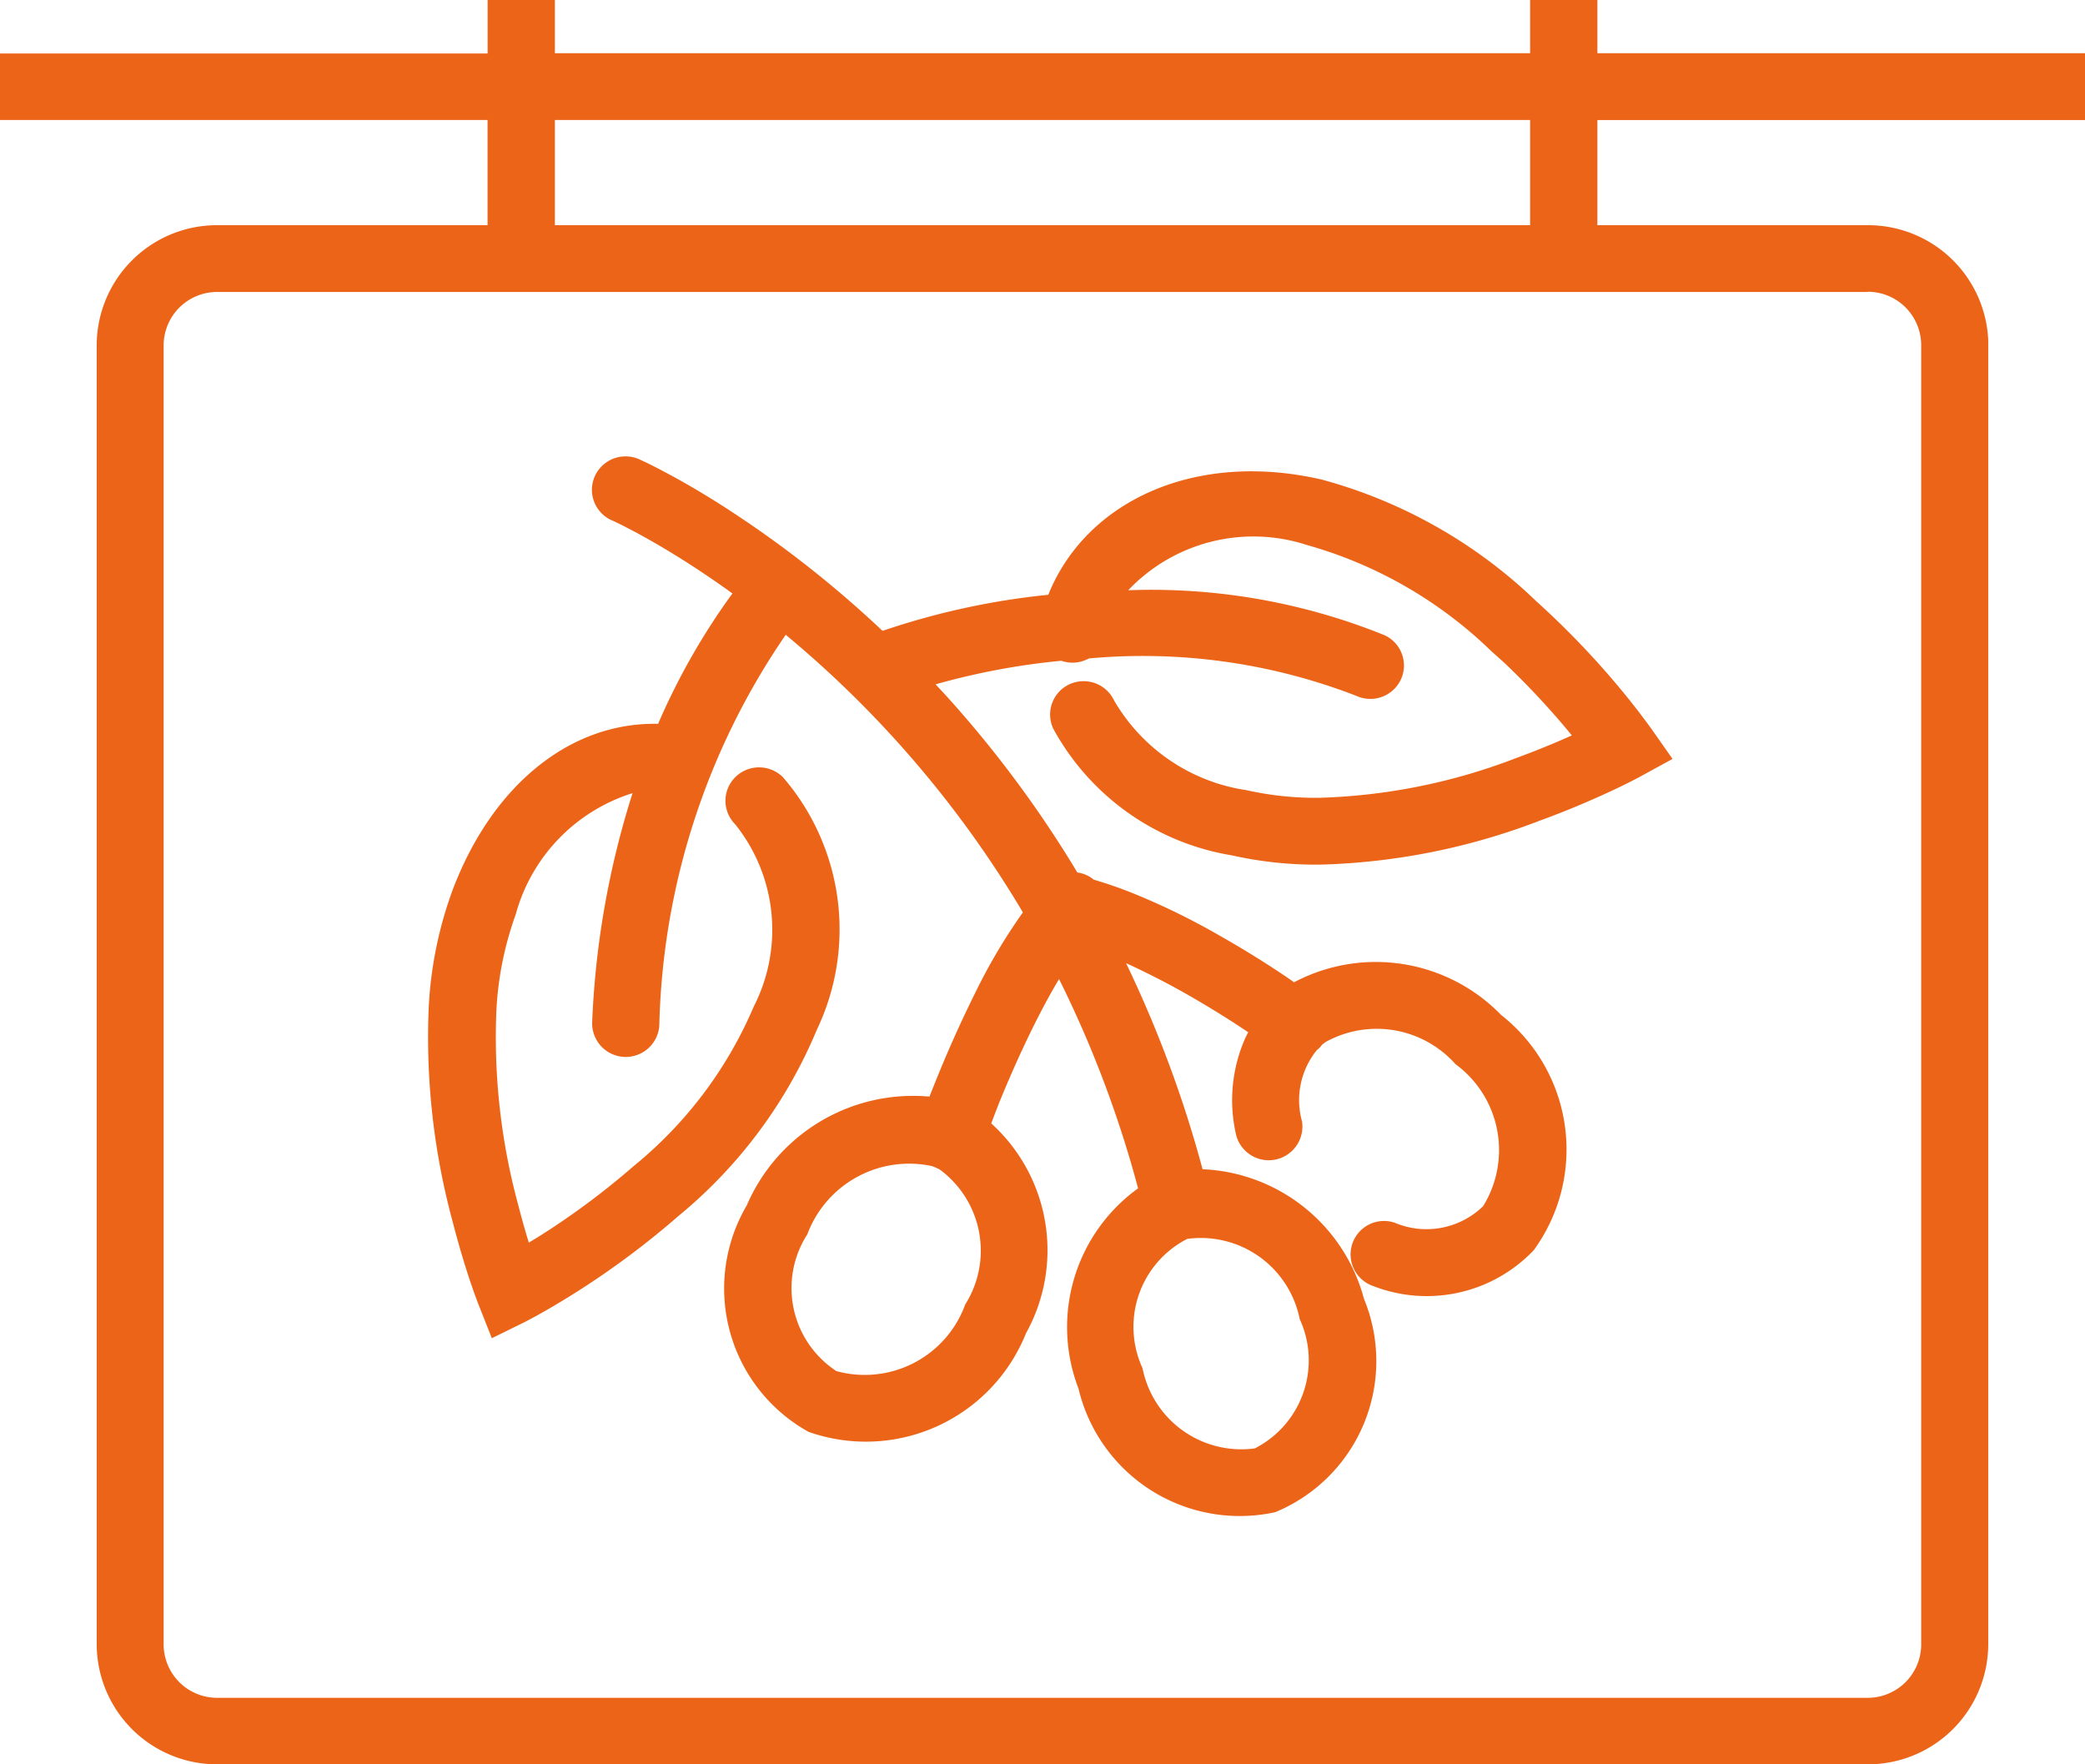
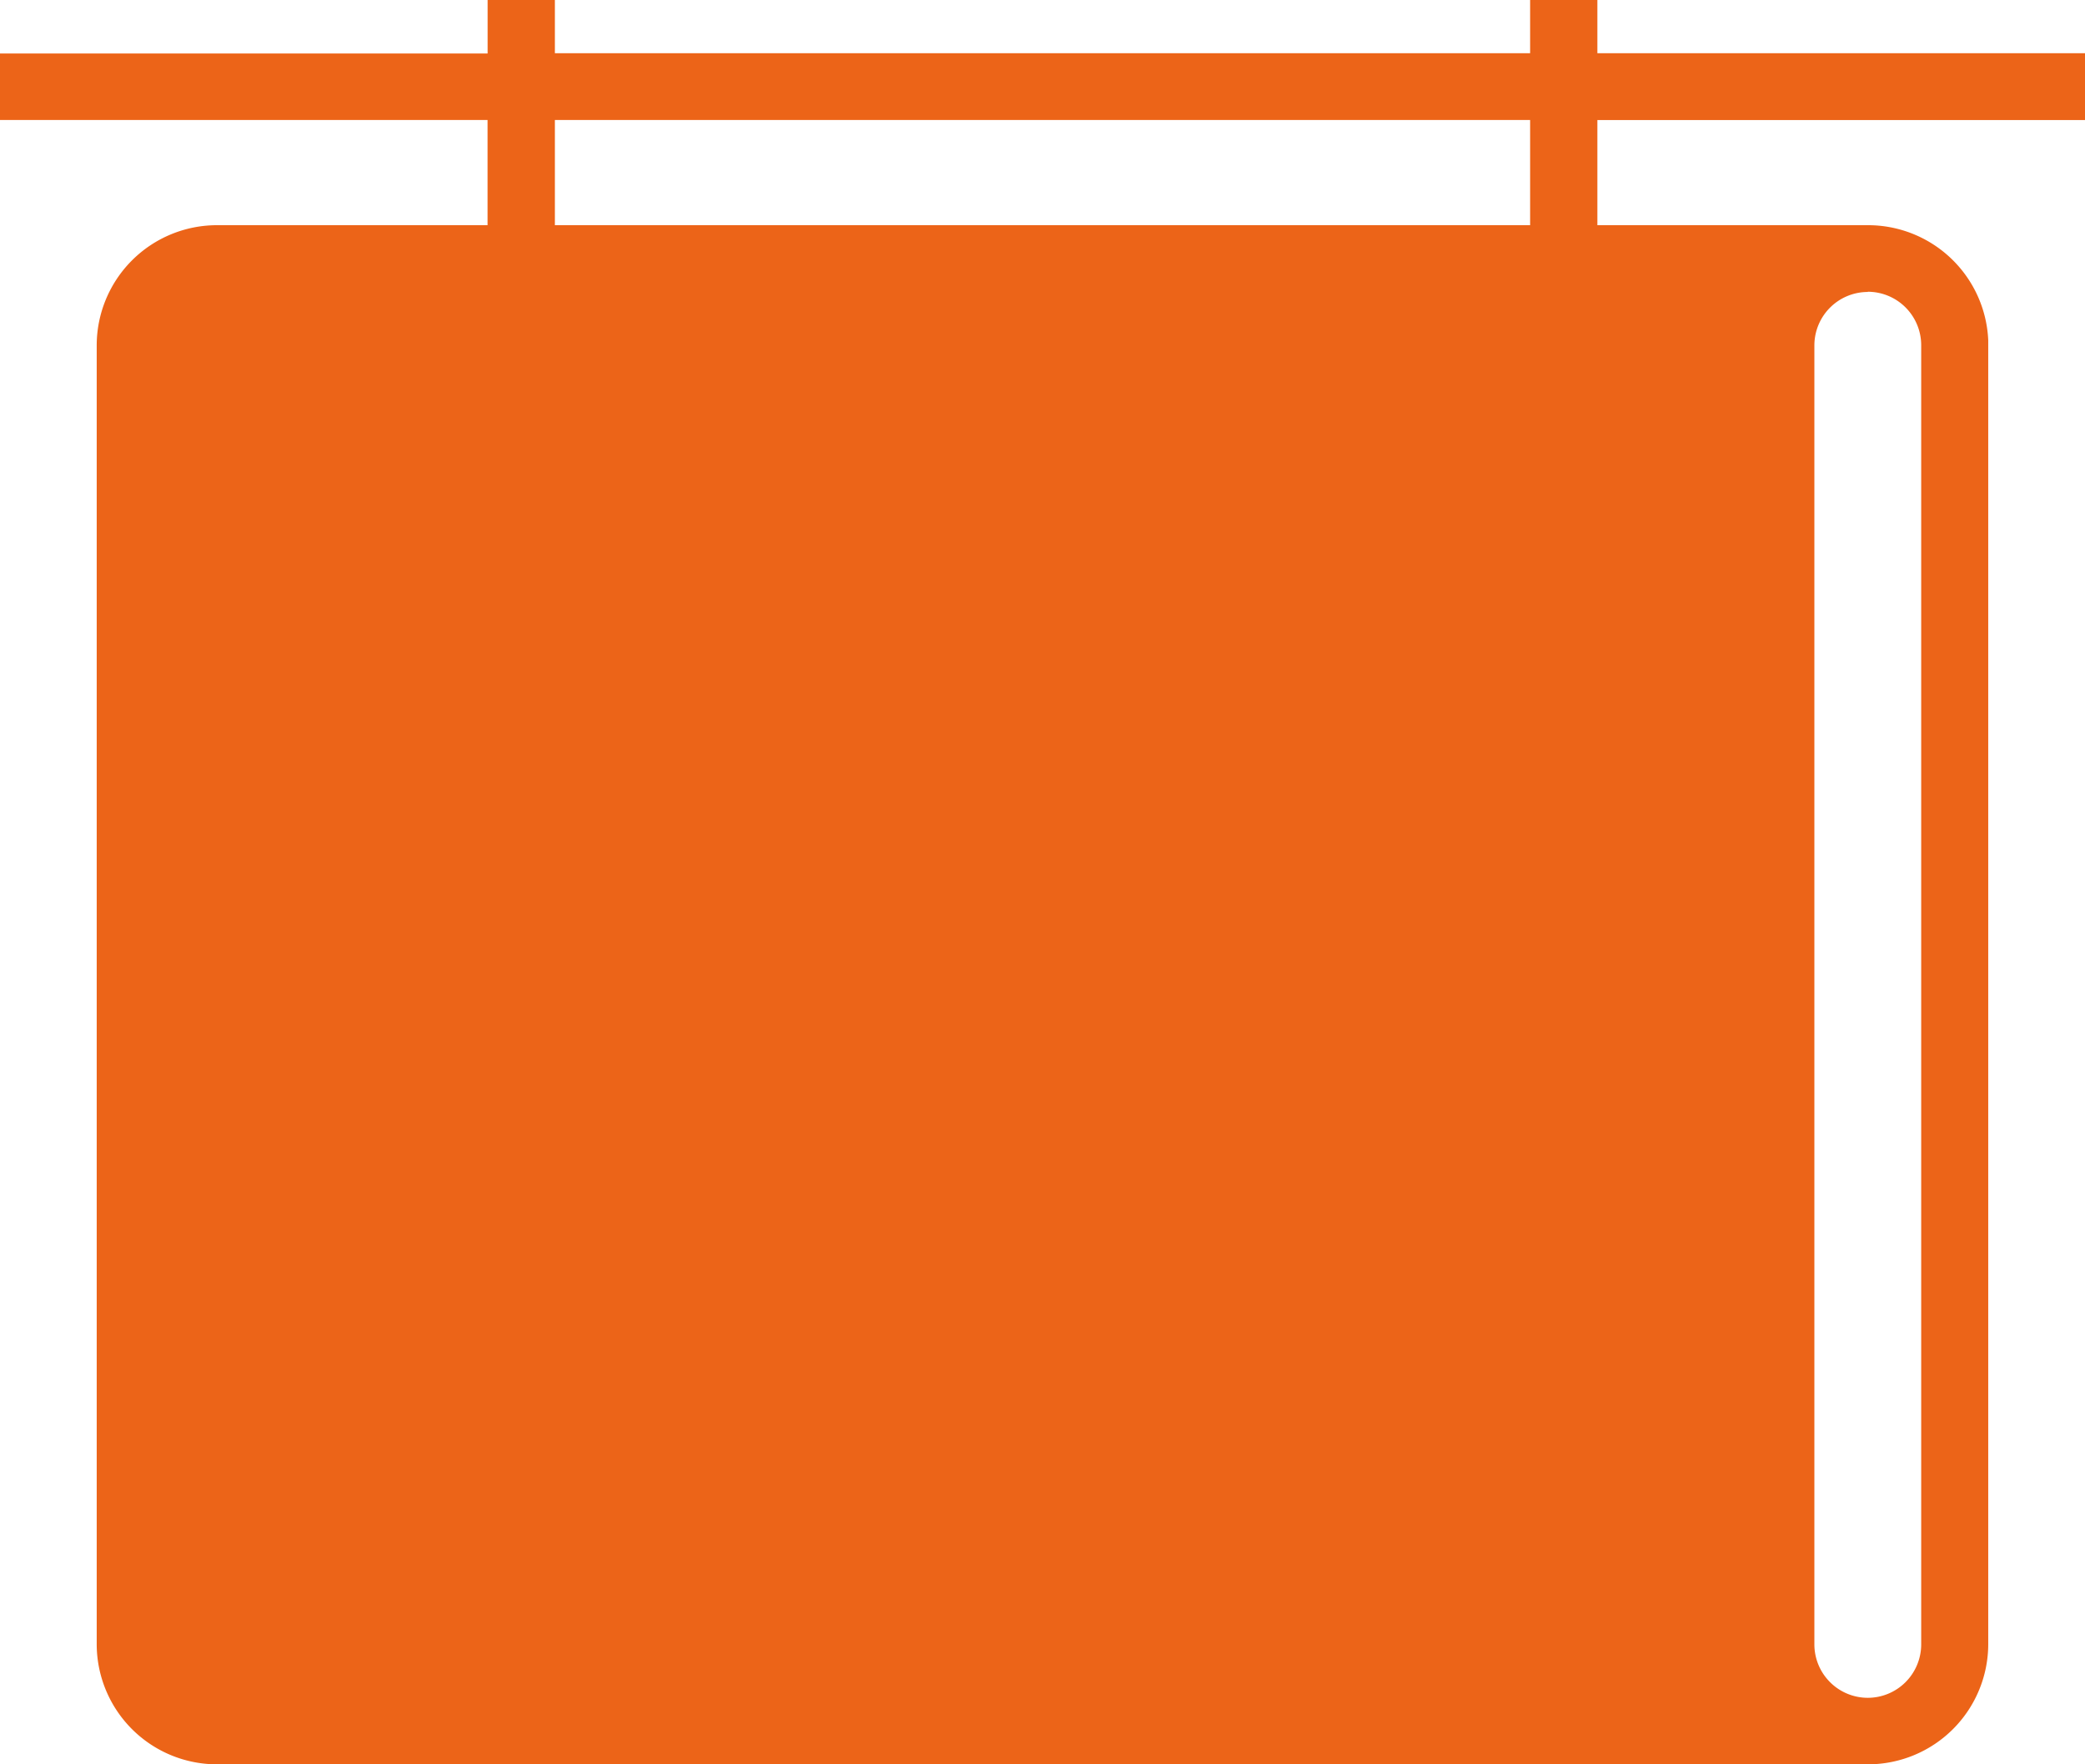
<svg xmlns="http://www.w3.org/2000/svg" width="39" height="33" viewBox="0 0 39 33">
-   <path id="icon-fresh-calendar-medium" d="M10.879,3.5v.995H29.121V3.5h1.258v.995H39.5v1.25H30.379V7.712h5.058A2.25,2.25,0,0,1,37.69,9.866l0,.09v24.3A2.25,2.25,0,0,1,35.437,36.5H4.564a2.25,2.25,0,0,1-2.255-2.245V9.957A2.25,2.25,0,0,1,4.564,7.712H9.62V5.744H.5V4.5H9.621v-1h1.258ZM35.438,8.961H4.561a1,1,0,0,0-1,1v24.3a1,1,0,0,0,.995.995H35.436a1,1,0,0,0,1-.995V9.957a1,1,0,0,0-1-1ZM25.12,23.156l.006-.008a1.485,1.485,0,0,0-.272,1.326.63.63,0,0,1-1.23.264,2.867,2.867,0,0,1,.17-1.824l.054-.108-.207-.136q-.484-.315-.988-.6-.532-.3-1.09-.555a22.126,22.126,0,0,1,1.431,3.854,3.27,3.27,0,0,1,3.019,2.424,3.056,3.056,0,0,1-1.66,3.991,3.1,3.1,0,0,1-3.68-2.313,3.2,3.2,0,0,1,1.115-3.744,20.853,20.853,0,0,0-1.478-3.914c-.145.24-.294.514-.444.813-.24.478-.47.993-.68,1.508l-.1.26-.045.118a3.2,3.2,0,0,1,.65,3.926,3.226,3.226,0,0,1-4.066,1.844,3.066,3.066,0,0,1-1.158-4.234,3.388,3.388,0,0,1,3.419-2.037l.028-.072.11-.274q.329-.812.72-1.6a10.676,10.676,0,0,1,.889-1.5,20.03,20.03,0,0,0-4.436-5.192,13.454,13.454,0,0,0-2.365,7.317.629.629,0,0,1-1.256-.055,16.278,16.278,0,0,1,.756-4.3,3.284,3.284,0,0,0-2.186,2.27,6.205,6.205,0,0,0-.362,1.817,11.984,11.984,0,0,0,.416,3.64c.057.221.116.432.176.63l.015.05.166-.1a14.372,14.372,0,0,0,1.8-1.335,7.764,7.764,0,0,0,2.242-2.98,3.152,3.152,0,0,0-.348-3.41.622.622,0,0,1,.006-.884.632.632,0,0,1,.89.006,4.356,4.356,0,0,1,.63,4.726,8.964,8.964,0,0,1-2.588,3.48,15.6,15.6,0,0,1-2.484,1.77l-.178.1-.2.107L9.7,28.53l-.267-.675-.07-.191-.069-.2c-.11-.329-.22-.7-.322-1.094a13.186,13.186,0,0,1-.453-4.024,7.43,7.43,0,0,1,.44-2.18c.75-2,2.226-3.164,3.851-3.127A12.608,12.608,0,0,1,14.2,14.6c-.207-.15-.416-.294-.624-.432-.436-.288-.84-.527-1.2-.72l-.242-.126-.161-.078a.623.623,0,0,1-.347-.836.63.63,0,0,1,.83-.318l.125.058.11.054.131.067.151.08c.394.21.831.469,1.3.78A20.37,20.37,0,0,1,17.008,15.3a13.93,13.93,0,0,1,3.1-.675c.71-1.761,2.757-2.7,5.115-2.155a9.27,9.27,0,0,1,4.018,2.28,15.862,15.862,0,0,1,1.744,1.85l.166.211.172.23.062.085.4.569-.652.356-.167.086-.146.072-.173.082c-.407.19-.86.382-1.349.56a12.3,12.3,0,0,1-4.113.821,7.188,7.188,0,0,1-1.647-.174,4.667,4.667,0,0,1-3.336-2.367.623.623,0,0,1,.3-.831.63.63,0,0,1,.836.3,3.45,3.45,0,0,0,2.481,1.68,5.9,5.9,0,0,0,1.358.142,11.091,11.091,0,0,0,3.685-.744c.3-.11.587-.225.856-.342l.183-.081-.069-.084a14.809,14.809,0,0,0-1.211-1.29l-.224-.2a8.091,8.091,0,0,0-3.457-1.989,3.228,3.228,0,0,0-3.337.848,11.621,11.621,0,0,1,4.79.839.623.623,0,0,1,.312.827.63.63,0,0,1-.833.31,11.049,11.049,0,0,0-5.006-.7.63.63,0,0,1-.514.043A13.3,13.3,0,0,0,18,16.3l.186.2a21.155,21.155,0,0,1,2.466,3.319.614.614,0,0,1,.308.135,7.694,7.694,0,0,1,.76.265,13.113,13.113,0,0,1,1.557.76c.456.258.9.532,1.305.807l.1.07.023.017a3.268,3.268,0,0,1,3.875.612,3.2,3.2,0,0,1,.608,4.4,2.762,2.762,0,0,1-3,.67.625.625,0,1,1,.4-1.185,1.52,1.52,0,0,0,1.654-.31,1.994,1.994,0,0,0-.518-2.657,1.973,1.973,0,0,0-2.434-.41l-.06.047-.03.038a.629.629,0,0,1-.083.076Zm-2.41,3.515a1.848,1.848,0,0,0-.839,2.42,1.884,1.884,0,0,0,2.1,1.5,1.847,1.847,0,0,0,.84-2.419,1.886,1.886,0,0,0-2.1-1.5ZM15.6,26.589a1.855,1.855,0,0,0,.545,2.556,2,2,0,0,0,2.41-1.247,1.884,1.884,0,0,0-.477-2.523l-.067-.033-.073-.03A2.033,2.033,0,0,0,15.6,26.589ZM29.121,5.744H10.879V7.712H29.121Z" transform="translate(-0.5 -3.5)" fill="#ec6418" />
+   <path id="icon-fresh-calendar-medium" d="M10.879,3.5v.995H29.121V3.5h1.258v.995H39.5v1.25H30.379V7.712h5.058A2.25,2.25,0,0,1,37.69,9.866l0,.09v24.3A2.25,2.25,0,0,1,35.437,36.5H4.564a2.25,2.25,0,0,1-2.255-2.245V9.957A2.25,2.25,0,0,1,4.564,7.712H9.62V5.744H.5V4.5H9.621v-1h1.258ZM35.438,8.961a1,1,0,0,0-1,1v24.3a1,1,0,0,0,.995.995H35.436a1,1,0,0,0,1-.995V9.957a1,1,0,0,0-1-1ZM25.12,23.156l.006-.008a1.485,1.485,0,0,0-.272,1.326.63.63,0,0,1-1.23.264,2.867,2.867,0,0,1,.17-1.824l.054-.108-.207-.136q-.484-.315-.988-.6-.532-.3-1.09-.555a22.126,22.126,0,0,1,1.431,3.854,3.27,3.27,0,0,1,3.019,2.424,3.056,3.056,0,0,1-1.66,3.991,3.1,3.1,0,0,1-3.68-2.313,3.2,3.2,0,0,1,1.115-3.744,20.853,20.853,0,0,0-1.478-3.914c-.145.24-.294.514-.444.813-.24.478-.47.993-.68,1.508l-.1.26-.045.118a3.2,3.2,0,0,1,.65,3.926,3.226,3.226,0,0,1-4.066,1.844,3.066,3.066,0,0,1-1.158-4.234,3.388,3.388,0,0,1,3.419-2.037l.028-.072.11-.274q.329-.812.72-1.6a10.676,10.676,0,0,1,.889-1.5,20.03,20.03,0,0,0-4.436-5.192,13.454,13.454,0,0,0-2.365,7.317.629.629,0,0,1-1.256-.055,16.278,16.278,0,0,1,.756-4.3,3.284,3.284,0,0,0-2.186,2.27,6.205,6.205,0,0,0-.362,1.817,11.984,11.984,0,0,0,.416,3.64c.057.221.116.432.176.63l.015.05.166-.1a14.372,14.372,0,0,0,1.8-1.335,7.764,7.764,0,0,0,2.242-2.98,3.152,3.152,0,0,0-.348-3.41.622.622,0,0,1,.006-.884.632.632,0,0,1,.89.006,4.356,4.356,0,0,1,.63,4.726,8.964,8.964,0,0,1-2.588,3.48,15.6,15.6,0,0,1-2.484,1.77l-.178.1-.2.107L9.7,28.53l-.267-.675-.07-.191-.069-.2c-.11-.329-.22-.7-.322-1.094a13.186,13.186,0,0,1-.453-4.024,7.43,7.43,0,0,1,.44-2.18c.75-2,2.226-3.164,3.851-3.127A12.608,12.608,0,0,1,14.2,14.6c-.207-.15-.416-.294-.624-.432-.436-.288-.84-.527-1.2-.72l-.242-.126-.161-.078a.623.623,0,0,1-.347-.836.63.63,0,0,1,.83-.318l.125.058.11.054.131.067.151.08c.394.21.831.469,1.3.78A20.37,20.37,0,0,1,17.008,15.3a13.93,13.93,0,0,1,3.1-.675c.71-1.761,2.757-2.7,5.115-2.155a9.27,9.27,0,0,1,4.018,2.28,15.862,15.862,0,0,1,1.744,1.85l.166.211.172.23.062.085.4.569-.652.356-.167.086-.146.072-.173.082c-.407.19-.86.382-1.349.56a12.3,12.3,0,0,1-4.113.821,7.188,7.188,0,0,1-1.647-.174,4.667,4.667,0,0,1-3.336-2.367.623.623,0,0,1,.3-.831.63.63,0,0,1,.836.3,3.45,3.45,0,0,0,2.481,1.68,5.9,5.9,0,0,0,1.358.142,11.091,11.091,0,0,0,3.685-.744c.3-.11.587-.225.856-.342l.183-.081-.069-.084a14.809,14.809,0,0,0-1.211-1.29l-.224-.2a8.091,8.091,0,0,0-3.457-1.989,3.228,3.228,0,0,0-3.337.848,11.621,11.621,0,0,1,4.79.839.623.623,0,0,1,.312.827.63.63,0,0,1-.833.31,11.049,11.049,0,0,0-5.006-.7.63.63,0,0,1-.514.043A13.3,13.3,0,0,0,18,16.3l.186.2a21.155,21.155,0,0,1,2.466,3.319.614.614,0,0,1,.308.135,7.694,7.694,0,0,1,.76.265,13.113,13.113,0,0,1,1.557.76c.456.258.9.532,1.305.807l.1.07.023.017a3.268,3.268,0,0,1,3.875.612,3.2,3.2,0,0,1,.608,4.4,2.762,2.762,0,0,1-3,.67.625.625,0,1,1,.4-1.185,1.52,1.52,0,0,0,1.654-.31,1.994,1.994,0,0,0-.518-2.657,1.973,1.973,0,0,0-2.434-.41l-.06.047-.03.038a.629.629,0,0,1-.083.076Zm-2.41,3.515a1.848,1.848,0,0,0-.839,2.42,1.884,1.884,0,0,0,2.1,1.5,1.847,1.847,0,0,0,.84-2.419,1.886,1.886,0,0,0-2.1-1.5ZM15.6,26.589a1.855,1.855,0,0,0,.545,2.556,2,2,0,0,0,2.41-1.247,1.884,1.884,0,0,0-.477-2.523l-.067-.033-.073-.03A2.033,2.033,0,0,0,15.6,26.589ZM29.121,5.744H10.879V7.712H29.121Z" transform="translate(-0.5 -3.5)" fill="#ec6418" />
</svg>